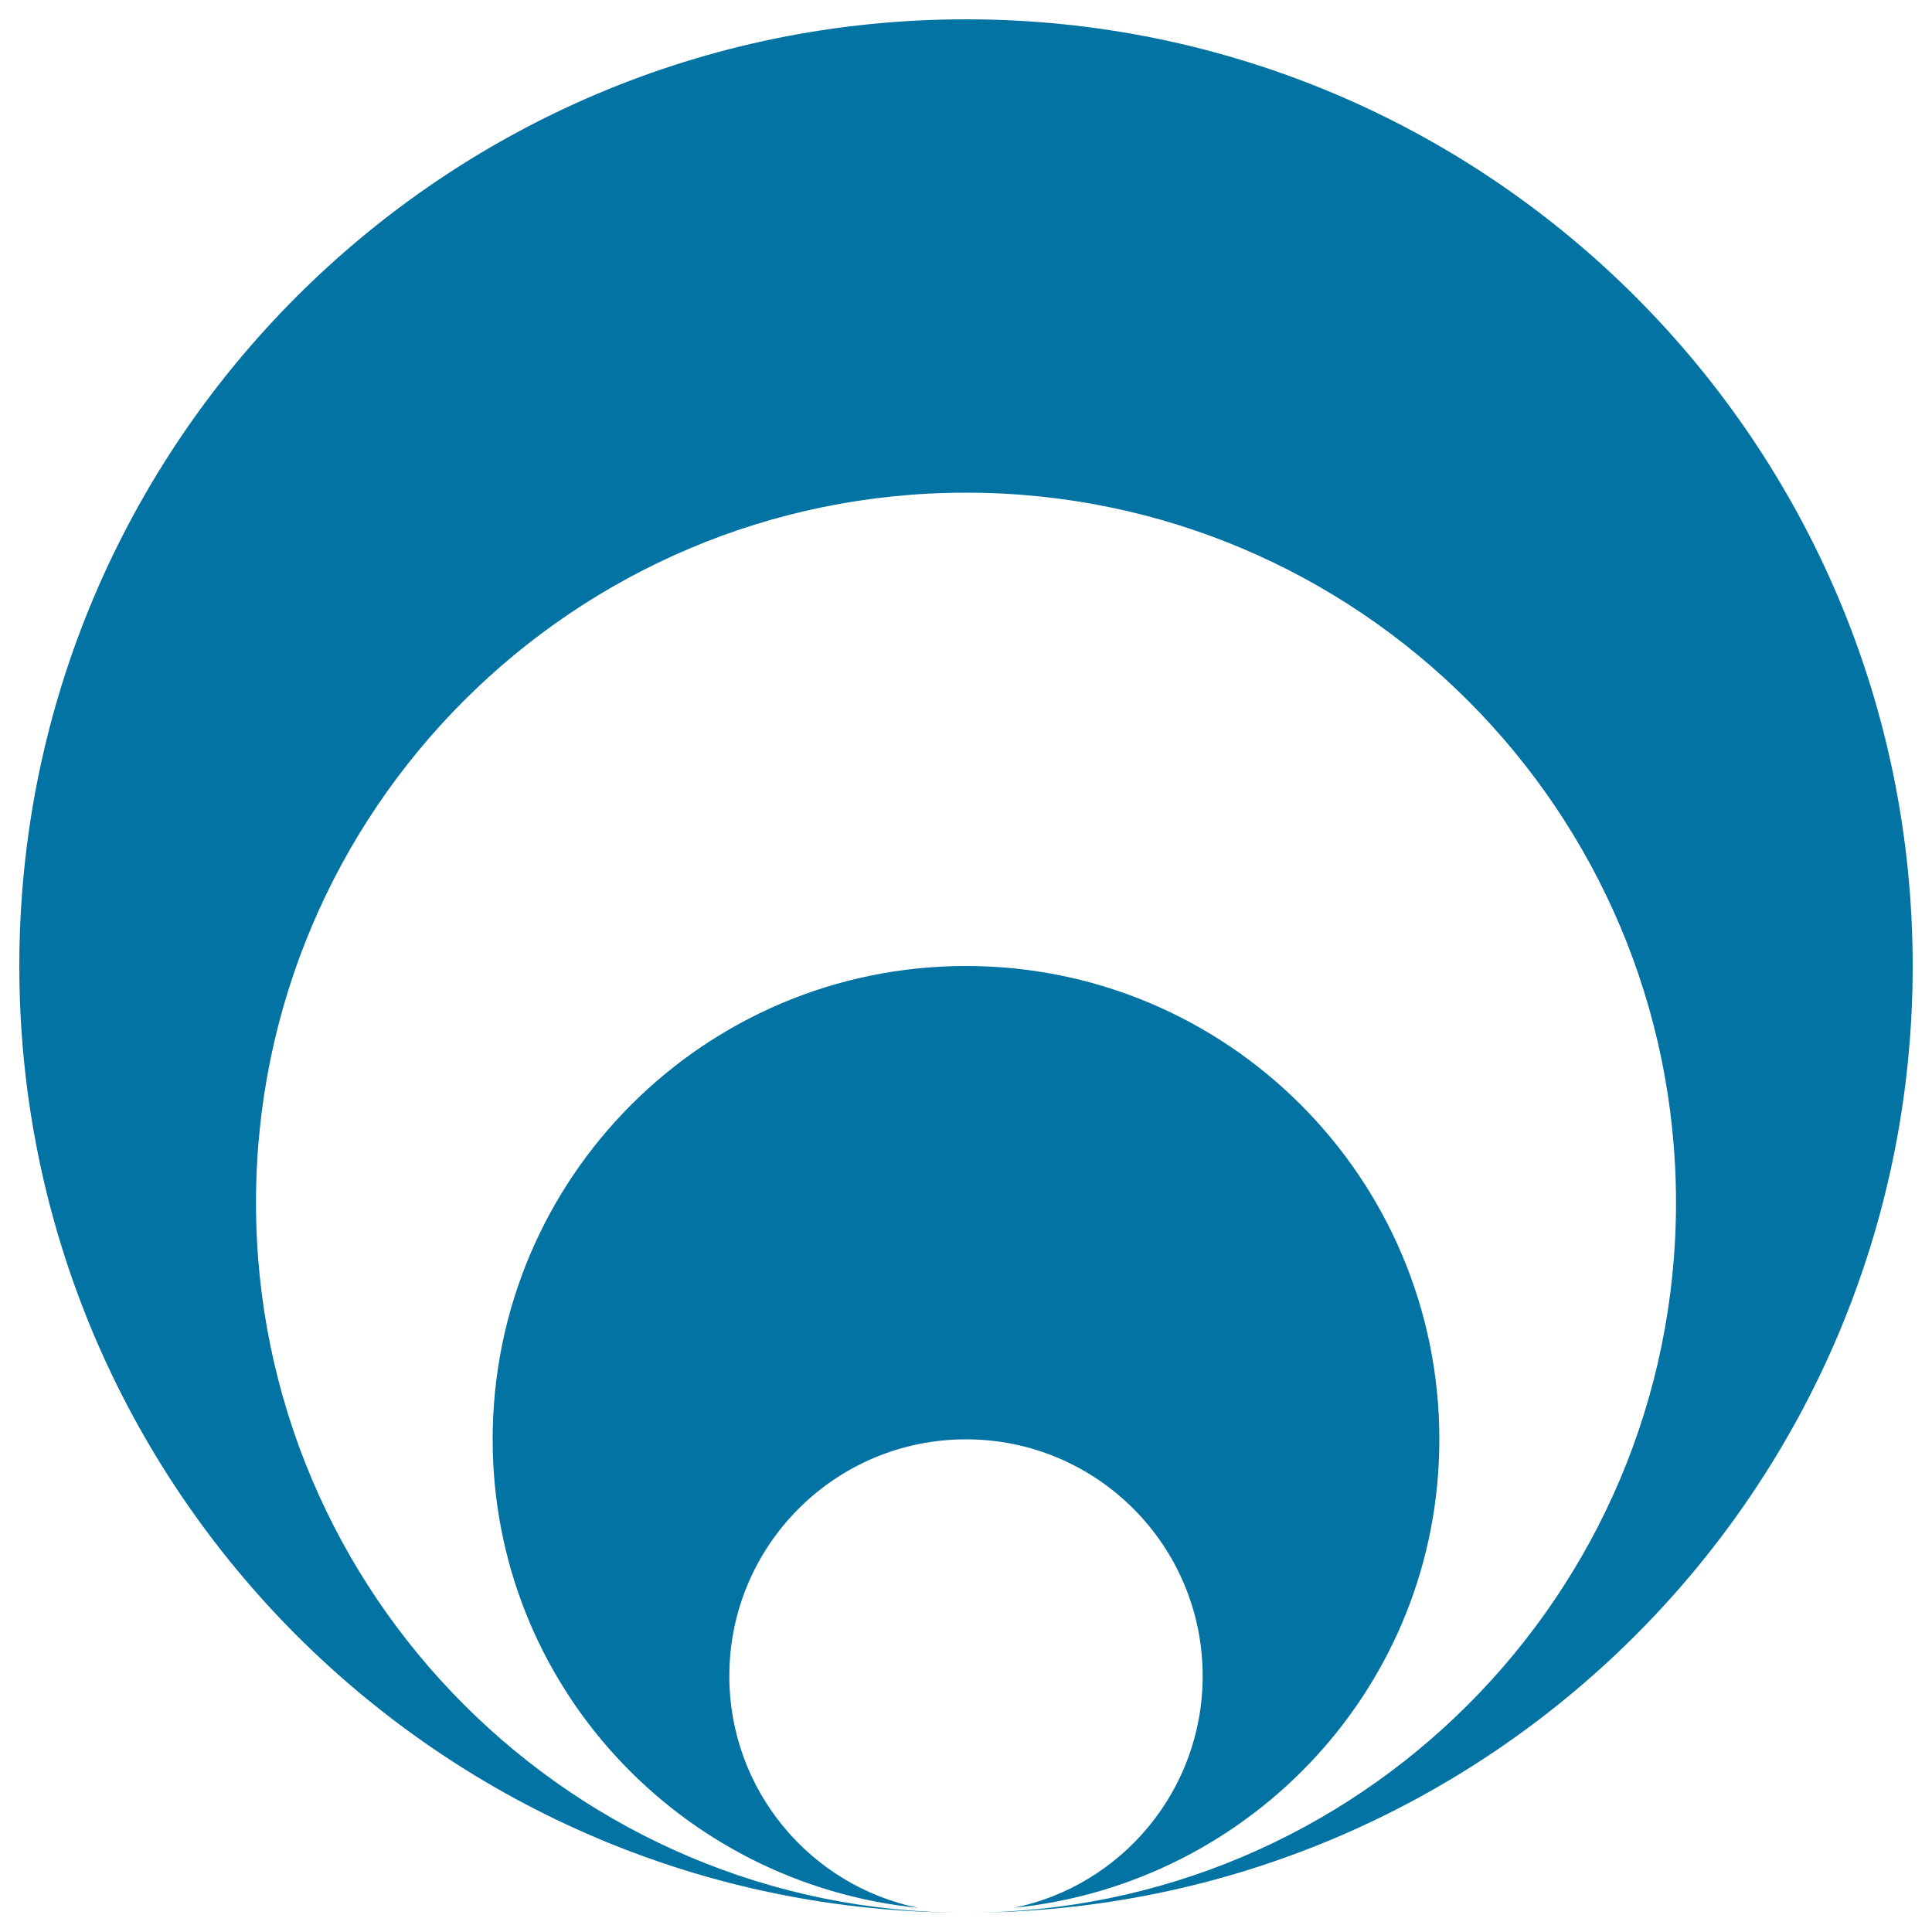
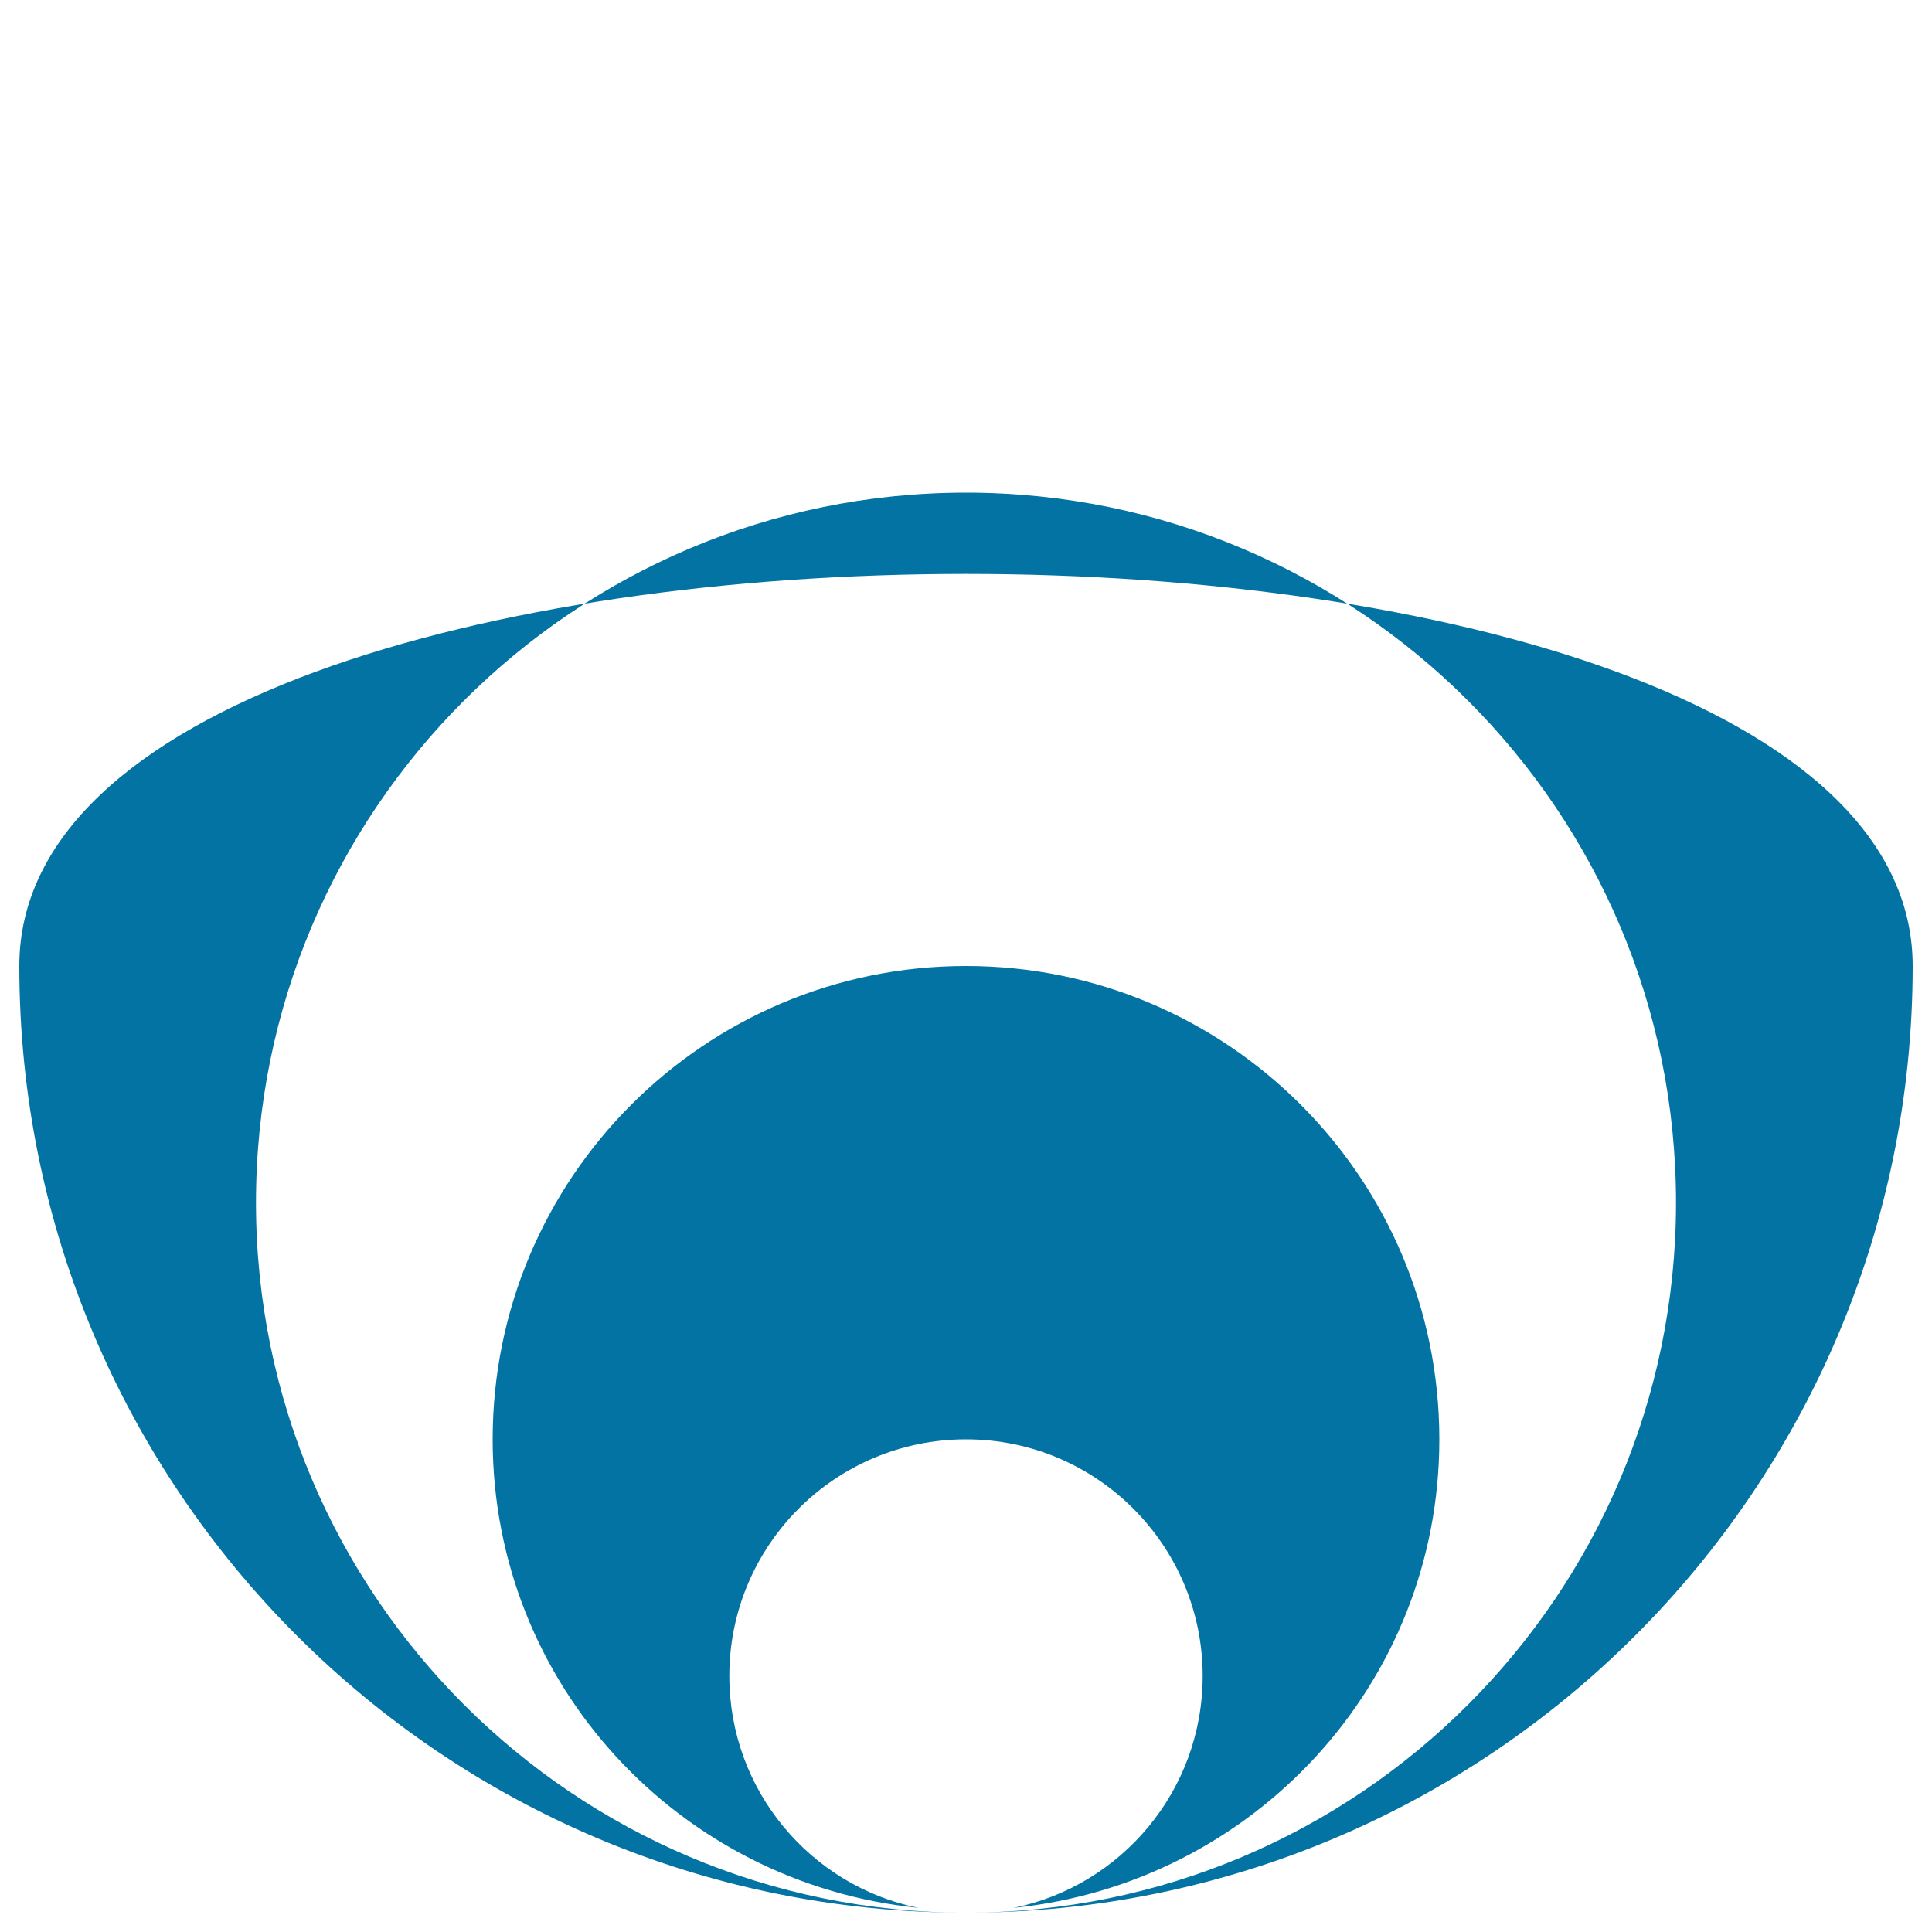
<svg xmlns="http://www.w3.org/2000/svg" viewBox="0 0 1000 1000" style="fill:#0273a2">
  <title>Pie Chart SVG icon</title>
  <g>
-     <path d="M990,500c0,270.6-219.4,490-490,490c202.9,0,367.5-164.6,367.5-367.5C867.5,419.6,702.9,255,500,255c-202.9,0-367.5,164.5-367.5,367.5C132.5,825.4,297.1,990,500,990C229.4,990,10,770.6,10,500C10,229.4,229.4,10,500,10S990,229.4,990,500z M500,500c-135.3,0-245,109.7-245,245c0,126.9,96.8,230,220.3,242.5c-55.8-11.4-97.8-60.8-97.8-120c0-67.6,54.8-122.5,122.5-122.5c67.7,0,122.5,54.9,122.5,122.5c0,59.2-42,108.6-97.8,120C648.2,975,745,871.9,745,745C745,609.7,635.3,500,500,500z" />
+     <path d="M990,500c0,270.6-219.4,490-490,490c202.9,0,367.5-164.6,367.5-367.5C867.5,419.6,702.9,255,500,255c-202.9,0-367.5,164.5-367.5,367.5C132.5,825.4,297.1,990,500,990C229.4,990,10,770.6,10,500S990,229.4,990,500z M500,500c-135.3,0-245,109.7-245,245c0,126.9,96.8,230,220.3,242.5c-55.8-11.4-97.8-60.8-97.8-120c0-67.6,54.8-122.5,122.5-122.5c67.7,0,122.5,54.9,122.5,122.5c0,59.2-42,108.6-97.8,120C648.2,975,745,871.9,745,745C745,609.7,635.3,500,500,500z" />
  </g>
</svg>